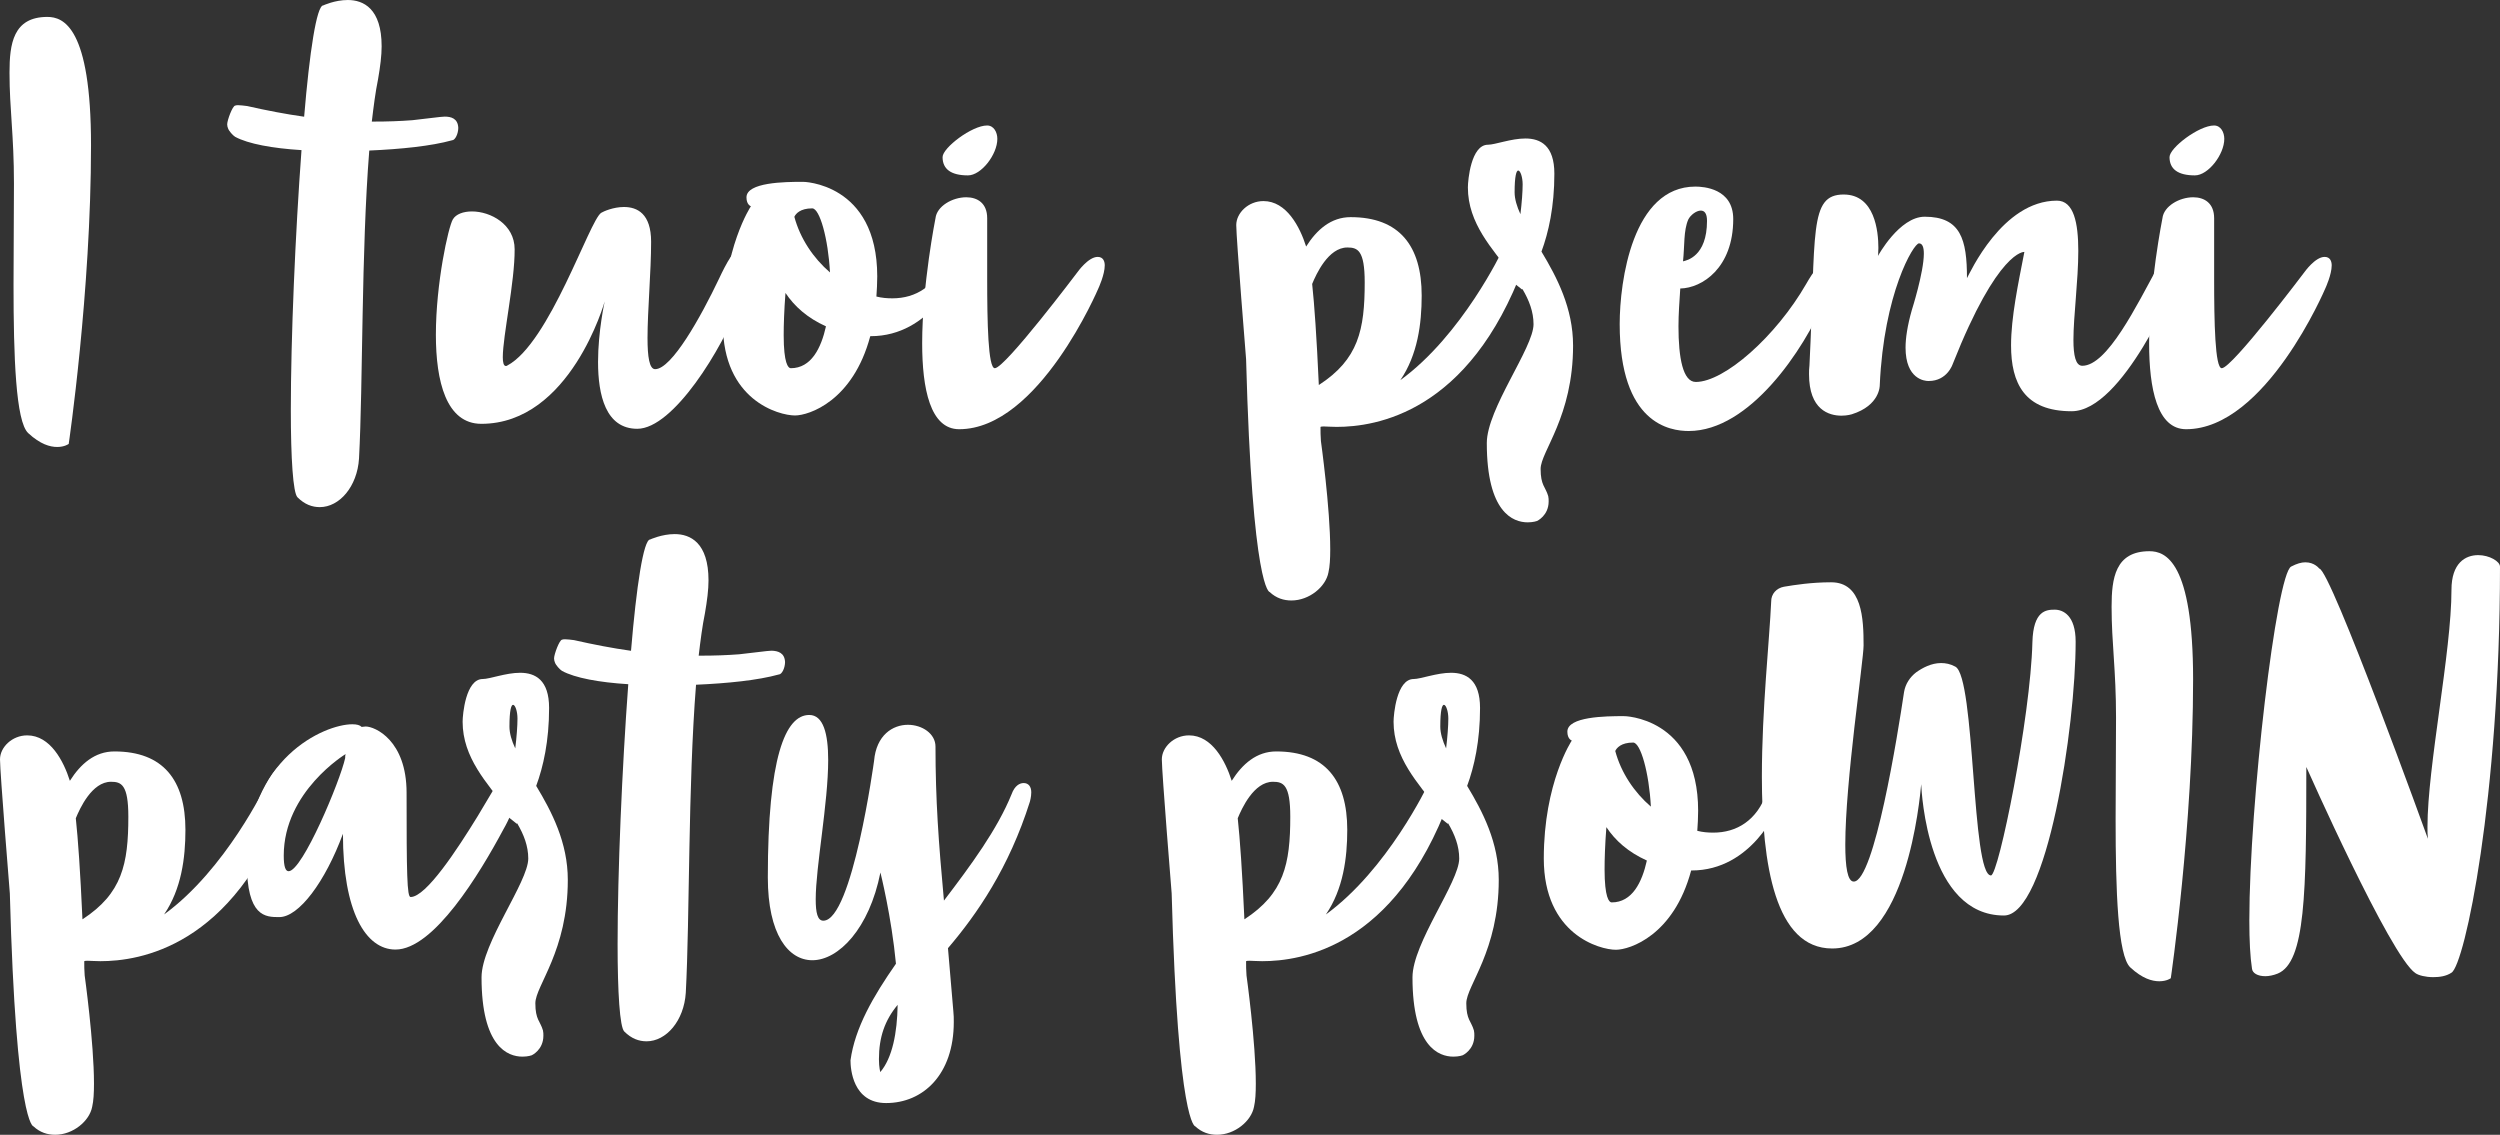
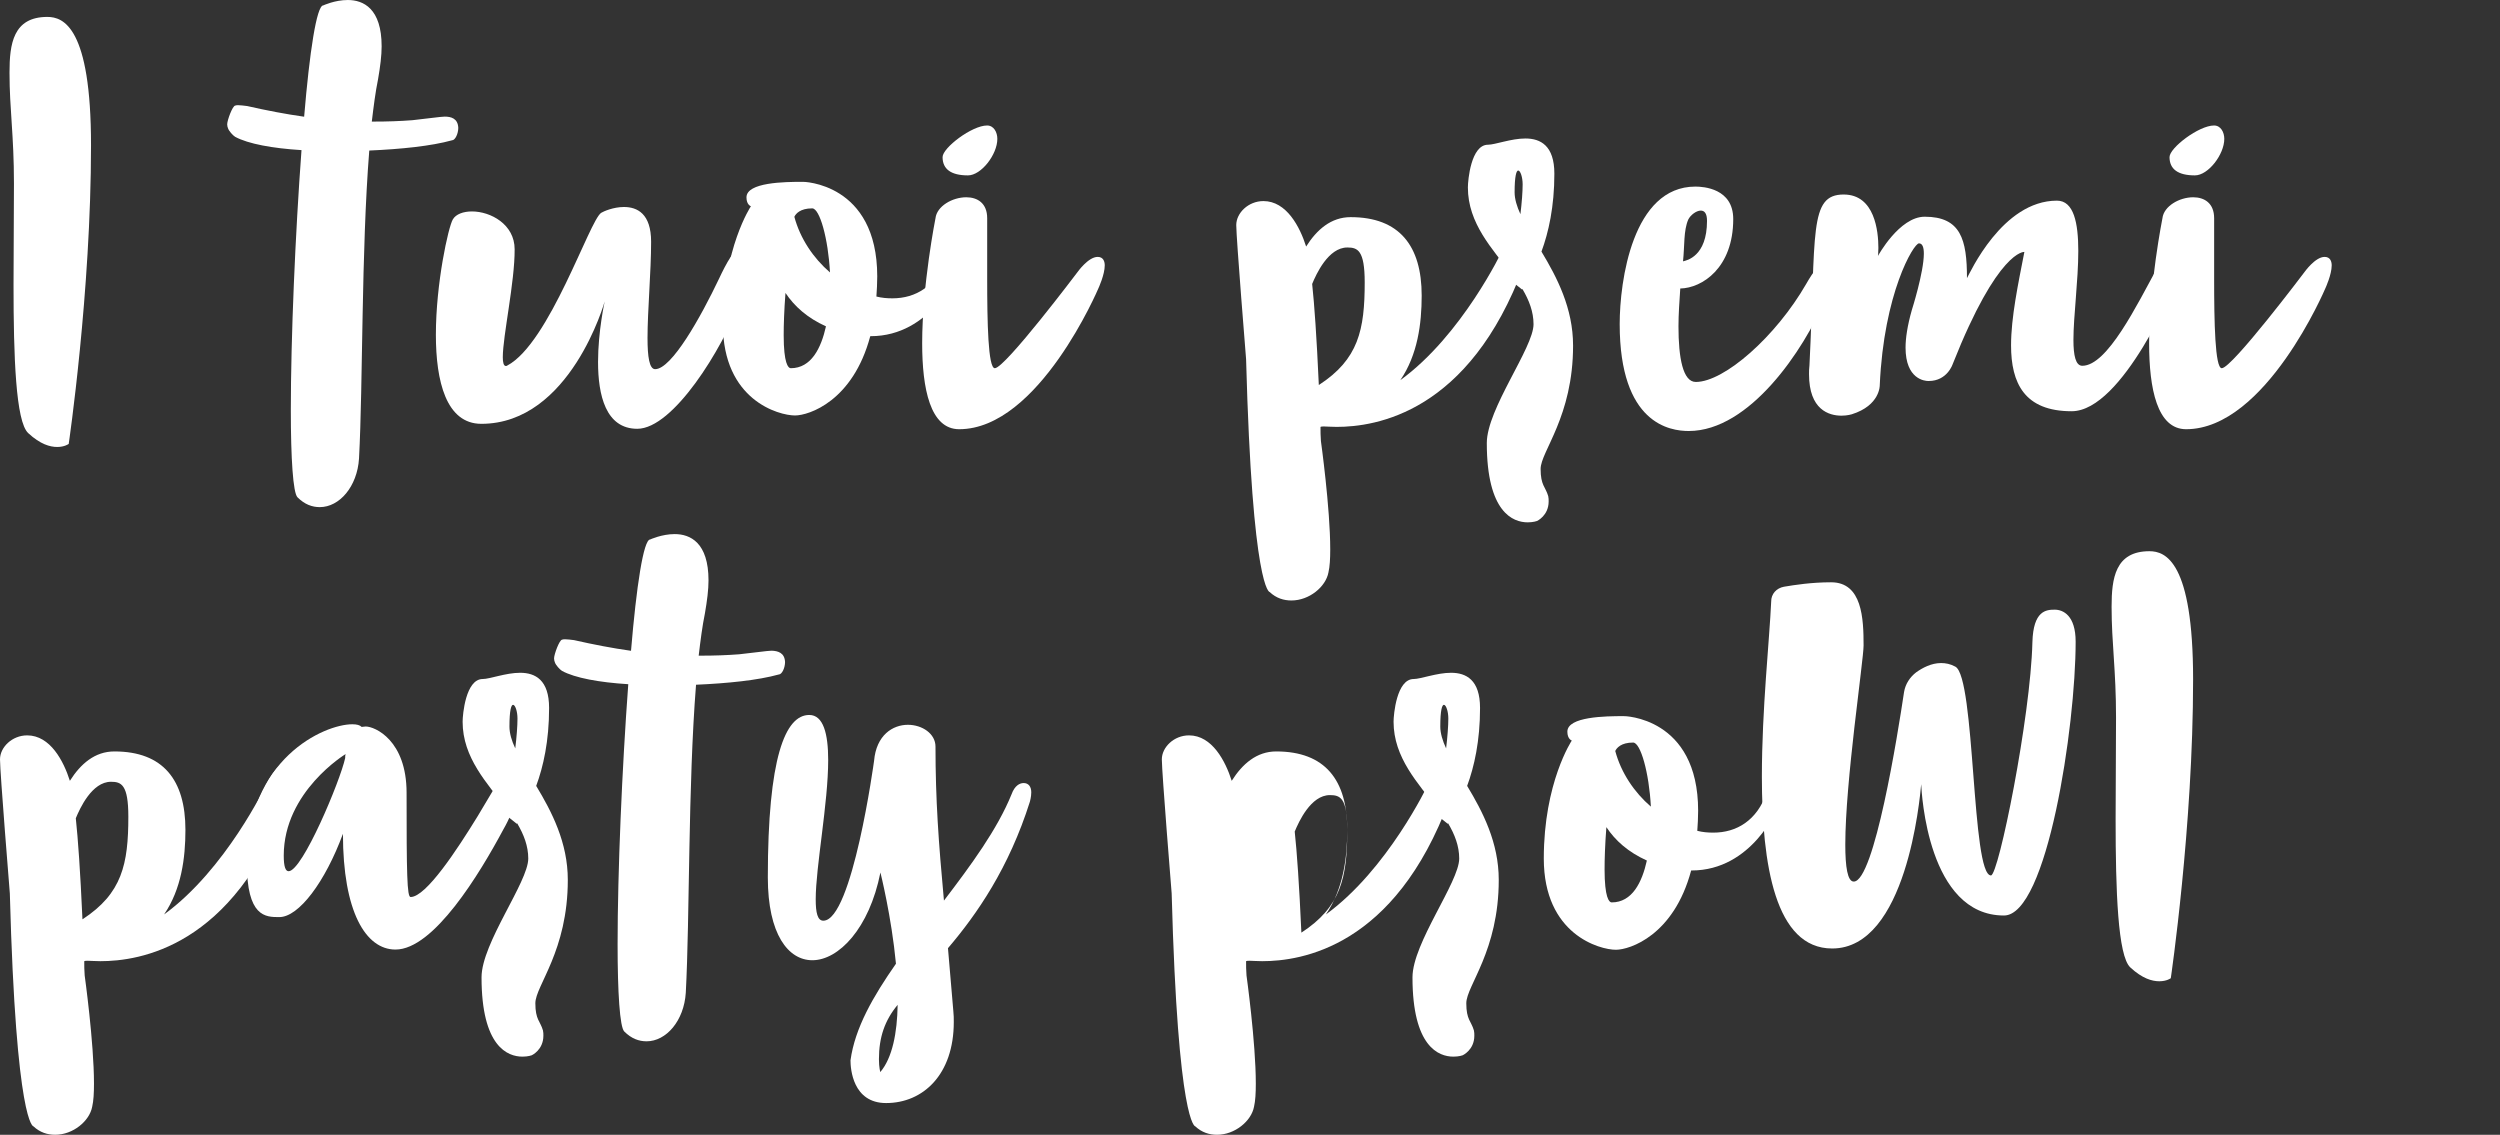
<svg xmlns="http://www.w3.org/2000/svg" id="Ebene_2" viewBox="0 0 236.48 107.34">
  <rect x="0" y="0" width="236.48" height="107.34" fill="#333333" stroke="none" />
  <defs>
    <style>.cls-1{fill:#fff;stroke-width:0px;}</style>
  </defs>
  <g id="Ebene_1-2">
    <path class="cls-1" d="M5.41,42.28c-.67,0-1.6-.25-2.74-1.31-1.18-1.09-1.39-7.24-1.39-14.02,0-3.2.04-6.57.04-9.6,0-4.59-.42-6.99-.42-10.49,0-2.7.34-5.26,3.58-5.26,1.52,0,4.13.97,4.13,12.13,0,13.94-2.11,28.26-2.11,28.26,0,0-.38.29-1.09.29Z" />
    <path class="cls-1" d="M43.35,12.09c0,.55-.29,1.18-.59,1.18-1.98.55-4.84.84-7.83.97-.76,9.56-.59,22.03-.97,29.14-.17,2.65-1.85,4.59-3.71,4.59-.72,0-1.43-.25-2.11-.93-.42-.42-.63-3.66-.63-8.25,0-6.82.42-16.64,1.01-24.59-2.74-.17-5.05-.59-6.28-1.26-.21-.13-.59-.55-.67-.8-.04-.08-.08-.25-.08-.38,0-.38.51-1.77.76-1.77.08-.04.21-.04.29-.04.21,0,.51.04.84.08,1.85.42,3.62.76,5.39,1.01.51-6.11,1.18-10.53,1.81-10.53,0,0,1.09-.51,2.32-.51,1.47,0,3.2.8,3.2,4.38,0,.88-.13,1.9-.34,3.12-.25,1.22-.42,2.57-.59,4h.21c1.26,0,2.44-.04,3.62-.13,1.26-.13,2.7-.34,3.07-.34.6,0,1.24.17,1.28,1.06Z" />
    <path class="cls-1" d="M47.56,33.78c0,.5.08.84.29.84.04,0,.08,0,.13-.04,4-2.11,7.79-13.77,8.89-14.45.21-.13,1.14-.55,2.15-.55,1.26,0,2.57.63,2.57,3.29,0,2.82-.34,6.53-.34,9.1,0,1.77.17,2.95.72,2.95,1.56,0,4.3-4.89,6.06-8.59.59-1.26,1.56-3.16,2.36-3.16.55,0,.59.63.59,1.01,0,1.18-.51,3.16-1.01,4.42-1.64,4.38-6.28,11.96-9.69,11.96-2.99,0-3.71-3.2-3.71-6.32,0-2.91.63-5.73.63-5.73,0,0-3.24,11.58-11.67,11.58-3.33,0-4.3-4.04-4.3-8.42,0-4.89,1.18-10.19,1.6-10.91.29-.51,1.01-.76,1.81-.76,1.77,0,4.04,1.22,4.04,3.58.02,3.08-1.12,8.22-1.12,10.2Z" />
    <path class="cls-1" d="M82.98,26.15c0,.67-.04,1.31-.08,1.9.51.13,1.01.17,1.52.17,2.19,0,4.13-1.14,5.05-3.79,0,0,.29-1.01.93-1.01.04,0,.13.04.17.04.25.08.34.29.34.63,0,.72-.42,1.73-.42,1.73.04.04-2.4,5.98-8.13,5.98h-.04c-1.64,6.15-5.81,7.5-7.12,7.5-1.52,0-6.82-1.43-6.82-8.63s2.65-11.16,2.65-11.16c0,0-.42-.13-.42-.84,0-1.43,3.62-1.47,5.31-1.47-.02-.02,7.06.07,7.06,8.95ZM78.13,30.87c-1.77-.8-2.99-1.9-3.83-3.16-.13,1.68-.17,3.03-.17,4,0,2.65.42,3.12.67,3.12,1.94,0,2.87-1.9,3.33-3.96ZM75.14,20.51c.55,2.06,1.81,3.92,3.37,5.26-.17-3.2-.97-6.06-1.68-6.06-1.14,0-1.56.51-1.69.8Z" />
    <path class="cls-1" d="M91.4,18.66c1.05,0,1.98.55,1.98,1.98v5.73c0,4.08.08,8.46.72,8.46.97,0,7.83-9.1,7.83-9.1,0,0,1.01-1.43,1.9-1.43.55,0,.67.46.67.8,0,.88-.59,2.15-.59,2.15,0,0-5.64,13.35-13.18,13.35-2.74,0-3.5-3.83-3.5-8.13,0-5.52,1.26-11.83,1.26-11.83.13-1.14,1.6-1.98,2.91-1.98ZM94.34,13.14c0,1.47-1.52,3.45-2.78,3.45-1.6,0-2.4-.59-2.4-1.73,0-.88,2.78-2.99,4.21-2.99.64,0,.97.64.97,1.27Z" />
    <path class="cls-1" d="M134.48,27.96c0,2.65-.38,5.6-2.02,8,5.85-4.25,9.64-12.25,9.64-12.25,0,0,.97-2.02,1.81-2.02.08,0,.13,0,.21.04.34.17.46.55.46,1.05,0,1.01-.46,2.32-.46,2.4-5.14,13.9-14.02,15.2-17.69,15.2-.51,0-.93-.04-1.18-.04-.13,0-.25,0-.34.04,0,.46,0,.84.04,1.35,0,0,.88,6.32.88,10.23,0,.88-.04,1.64-.17,2.19-.25,1.35-1.81,2.65-3.5,2.65-.72,0-1.43-.21-2.06-.8,0,0-1.64-.08-2.23-22.03,0,0-.93-11.46-.93-12.68,0-1.14,1.14-2.27,2.57-2.27,2.19,0,3.45,2.44,4.04,4.3,1.01-1.6,2.36-2.78,4.21-2.78,4.61,0,6.72,2.71,6.72,7.42ZM129.09,26.7c0-3.03-.67-3.29-1.64-3.29-1.81,0-2.95,2.53-3.33,3.45.21,1.98.42,4.93.63,9.56,3.75-2.43,4.34-5.21,4.34-9.72Z" />
    <path class="cls-1" d="M142.9,26.53s.04-.25.08-.59c-1.81-2.4-4.13-4.8-4.13-8.21,0-.67.29-4.04,1.9-4.04.67,0,2.19-.59,3.54-.59,1.43,0,2.74.67,2.74,3.33,0,3.12-.55,5.56-1.22,7.37,1.47,2.44,2.99,5.35,2.99,8.89,0,6.74-3.07,10.02-3.07,11.67,0,1.56.46,1.68.72,2.57.04.17.04.34.04.5,0,1.35-1.1,1.85-1.1,1.85,0,0-.34.13-.88.13-1.39,0-3.87-.93-3.87-7.5,0-3.24,4.42-9.01,4.42-11.24,0-1.18-.42-2.27-1.05-3.33l-.04.04-1.07-.85ZM143.82,20.26c.13-1.09.21-2.11.21-2.82,0-.67-.21-1.31-.42-1.31-.17,0-.34.51-.34,2.06,0,.64.22,1.35.55,2.07Z" />
    <path class="cls-1" d="M173.51,25.23c0,.63-.29,1.73-.88,3.12-1.98,4.72-7.12,12.42-12.89,12.42-1.77,0-6.53-.67-6.53-10.11,0-4.08,1.22-13.01,7.16-13.01.76,0,3.58.17,3.58,3.07,0,4.63-2.95,6.53-5.01,6.57-.08,1.22-.17,2.44-.17,3.58,0,2.99.42,5.26,1.64,5.26,2.7,0,7.58-4.3,10.44-9.27.67-1.18,1.47-2.27,2.11-2.27.34,0,.55.26.55.64ZM160.88,19.92c-.42,0-.97.42-1.18.84-.46,1.05-.34,2.48-.5,3.96.34-.08,2.27-.46,2.27-3.83,0-.72-.25-.97-.59-.97Z" />
    <path class="cls-1" d="M174.4,18.4c2.95,0,3.28,3.5,3.28,5.05,0,.46-.04.76-.04.76,0,0,2.02-3.71,4.42-3.71,3.41,0,4,2.15,4,5.81.25-.42,3.33-7.33,8.51-7.33,1.6,0,2.02,2.11,2.02,4.76,0,2.78-.46,6.19-.46,8.42,0,1.47.21,2.44.84,2.44,2.36,0,5.14-5.69,7.2-9.48,0,0,1.35-2.61,2.19-2.61.42,0,.46.51.46.76,0,1.22-1.01,3.5-1.01,3.5,0,0-5.01,12.13-9.85,12.13-4.46,0-5.73-2.65-5.73-6.23,0-2.65.67-5.81,1.26-8.84,0,0-2.48-.25-6.78,10.61,0,0-.51,1.6-2.27,1.6h-.04c-.34,0-2.15-.17-2.15-3.16,0-.88.17-2.06.59-3.54,0,0,1.14-3.58,1.14-5.35,0-.59-.13-.97-.46-.97-.51,0-3.33,4.72-3.71,13.43,0,0,.04,1.9-2.65,2.74,0,0-.42.13-.97.13-1.18,0-3.07-.55-3.07-3.92,0-.25,0-.55.04-.84.63-12.53-.09-16.16,3.24-16.16Z" />
    <path class="cls-1" d="M207.46,18.66c1.05,0,1.98.55,1.98,1.98v5.73c0,4.08.08,8.46.72,8.46.97,0,7.83-9.1,7.83-9.1,0,0,1.01-1.43,1.9-1.43.55,0,.67.46.67.8,0,.88-.59,2.15-.59,2.15,0,0-5.64,13.35-13.18,13.35-2.74,0-3.5-3.83-3.5-8.13,0-5.52,1.26-11.83,1.26-11.83.13-1.14,1.6-1.98,2.91-1.98ZM210.4,13.14c0,1.47-1.52,3.45-2.78,3.45-1.6,0-2.4-.59-2.4-1.73,0-.88,2.78-2.99,4.21-2.99.64,0,.97.64.97,1.27Z" />
    <path class="cls-1" d="M17.54,78.5c0,2.65-.38,5.6-2.02,8,5.85-4.25,9.64-12.25,9.64-12.25,0,0,.97-2.02,1.81-2.02.08,0,.13,0,.21.04.34.17.46.55.46,1.05,0,1.01-.46,2.32-.46,2.4-5.14,13.9-14.02,15.2-17.69,15.2-.51,0-.93-.04-1.18-.04-.13,0-.25,0-.34.04,0,.46,0,.84.04,1.35,0,0,.88,6.32.88,10.23,0,.88-.04,1.64-.17,2.19-.25,1.35-1.81,2.65-3.5,2.65-.72,0-1.43-.21-2.06-.8,0,0-1.64-.08-2.23-22.03,0,0-.93-11.46-.93-12.68,0-1.14,1.14-2.27,2.57-2.27,2.19,0,3.45,2.44,4.04,4.3,1.01-1.6,2.36-2.78,4.21-2.78,4.61,0,6.72,2.7,6.72,7.42ZM12.14,77.24c0-3.03-.67-3.29-1.64-3.29-1.81,0-2.95,2.53-3.33,3.45.21,1.98.42,4.93.63,9.56,3.75-2.44,4.34-5.22,4.34-9.72Z" />
    <path class="cls-1" d="M48.82,75c0,1.43-1.18,3.41-1.18,3.41-2.27,4.25-6.61,11.41-10.23,11.41-2.82,0-4.97-3.58-4.97-10.95-1.68,4.55-4.17,7.88-6.02,7.88-1.31,0-3.07,0-3.07-5.14,0-9.81,7.29-13.1,9.98-13.1.42,0,.72.08.88.25.13,0,.25-.04.38-.04.88,0,3.87,1.31,3.87,6.27,0,7.67.04,9.86.38,9.86,1.47,0,4.42-4.51,6.36-7.67l1.43-2.4c.04-.08.63-1.05,1.31-1.05.59.01.88.68.88,1.27ZM27.3,82.41c1.31,0,4.88-8.55,5.35-10.7,0-.13,0-.25.04-.38,0,0-5.85,3.54-5.85,9.6,0,1.06.17,1.48.46,1.48Z" />
    <path class="cls-1" d="M47.81,77.07s.04-.25.08-.59c-1.81-2.4-4.13-4.8-4.13-8.21,0-.67.29-4.04,1.9-4.04.67,0,2.19-.59,3.54-.59,1.43,0,2.74.67,2.74,3.33,0,3.12-.55,5.56-1.22,7.37,1.47,2.44,2.99,5.35,2.99,8.89,0,6.74-3.07,10.02-3.07,11.67,0,1.56.46,1.68.72,2.57.04.17.04.34.04.5,0,1.35-1.1,1.85-1.1,1.85,0,0-.34.13-.88.13-1.39,0-3.87-.93-3.87-7.5,0-3.24,4.42-9.01,4.42-11.24,0-1.18-.42-2.27-1.05-3.33l-.04.04-1.07-.85ZM48.74,70.79c.13-1.09.21-2.11.21-2.82,0-.67-.21-1.3-.42-1.3-.17,0-.34.5-.34,2.06,0,.63.21,1.35.55,2.06Z" />
    <path class="cls-1" d="M74.26,62.62c0,.55-.29,1.18-.59,1.18-1.98.55-4.84.84-7.83.97-.76,9.56-.59,22.03-.97,29.14-.17,2.65-1.85,4.59-3.71,4.59-.72,0-1.43-.25-2.11-.93-.42-.42-.63-3.66-.63-8.25,0-6.82.42-16.64,1.01-24.6-2.74-.17-5.05-.59-6.27-1.26-.21-.13-.59-.55-.67-.8-.04-.08-.08-.25-.08-.38,0-.38.51-1.77.76-1.77.08-.04.21-.04.29-.04.21,0,.51.04.84.08,1.85.42,3.62.76,5.39,1.01.51-6.11,1.18-10.53,1.81-10.53,0,0,1.1-.51,2.32-.51,1.47,0,3.2.8,3.2,4.38,0,.88-.13,1.9-.34,3.12-.25,1.22-.42,2.57-.59,4h.21c1.26,0,2.44-.04,3.62-.13,1.26-.13,2.7-.34,3.07-.34.59.02,1.23.19,1.27,1.07Z" />
    <path class="cls-1" d="M78.34,71.89c0,4.08-1.18,10.11-1.18,13.18,0,1.26.17,2.02.72,2.02,2.74,0,4.8-15.12,4.8-15.12.21-2.44,1.77-3.41,3.2-3.41,1.35,0,2.61.84,2.61,2.06,0,5.01.29,9.05.8,14.57,2.57-3.37,5.05-6.74,6.4-10.07.29-.8.76-1.05,1.14-1.05.46,0,.72.34.72.88,0,.42-.13.88-.13.88-1.98,6.27-5.01,10.65-7.75,13.86l.51,5.98c.04.34.04.67.04,1.01,0,4.97-2.91,7.66-6.4,7.66-3.16,0-3.37-3.24-3.37-4.04.42-3.07,2.15-6.06,4.3-9.14-.42-4.46-1.47-8.63-1.47-8.63-1.05,5.31-3.96,8.3-6.44,8.3-2.27,0-4.21-2.44-4.21-7.83,0-11.33,1.64-15.37,3.92-15.37,1.33,0,1.79,1.77,1.79,4.26ZM84.91,95.05c-1.22,1.47-1.77,3.07-1.77,5.14,0,.8.13,1.22.13,1.22,1.14-1.35,1.6-3.71,1.64-6.36Z" />
-     <path class="cls-1" d="M127.44,78.5c0,2.65-.38,5.6-2.02,8,5.85-4.25,9.64-12.25,9.64-12.25,0,0,.97-2.02,1.81-2.02.08,0,.13,0,.21.04.34.17.46.55.46,1.05,0,1.01-.46,2.32-.46,2.4-5.14,13.9-14.02,15.2-17.69,15.2-.51,0-.93-.04-1.18-.04-.13,0-.25,0-.34.04,0,.46,0,.84.04,1.35,0,0,.88,6.32.88,10.23,0,.88-.04,1.64-.17,2.19-.25,1.35-1.81,2.65-3.5,2.65-.72,0-1.43-.21-2.06-.8,0,0-1.64-.08-2.23-22.03,0,0-.93-11.46-.93-12.68,0-1.14,1.14-2.27,2.57-2.27,2.19,0,3.45,2.44,4.04,4.3,1.01-1.6,2.36-2.78,4.21-2.78,4.62,0,6.72,2.7,6.72,7.42ZM122.05,77.24c0-3.03-.67-3.29-1.64-3.29-1.81,0-2.95,2.53-3.33,3.45.21,1.98.42,4.93.63,9.56,3.75-2.44,4.34-5.22,4.34-9.72Z" />
+     <path class="cls-1" d="M127.44,78.5c0,2.65-.38,5.6-2.02,8,5.85-4.25,9.64-12.25,9.64-12.25,0,0,.97-2.02,1.81-2.02.08,0,.13,0,.21.04.34.17.46.55.46,1.05,0,1.01-.46,2.32-.46,2.4-5.14,13.9-14.02,15.2-17.69,15.2-.51,0-.93-.04-1.18-.04-.13,0-.25,0-.34.04,0,.46,0,.84.04,1.35,0,0,.88,6.32.88,10.23,0,.88-.04,1.64-.17,2.19-.25,1.35-1.81,2.65-3.5,2.65-.72,0-1.43-.21-2.06-.8,0,0-1.64-.08-2.23-22.03,0,0-.93-11.46-.93-12.68,0-1.14,1.14-2.27,2.57-2.27,2.19,0,3.45,2.44,4.04,4.3,1.01-1.6,2.36-2.78,4.21-2.78,4.62,0,6.72,2.7,6.72,7.42Zc0-3.03-.67-3.29-1.64-3.29-1.81,0-2.95,2.53-3.33,3.45.21,1.98.42,4.93.63,9.56,3.75-2.44,4.34-5.22,4.34-9.72Z" />
    <path class="cls-1" d="M135.87,77.07s.04-.25.08-.59c-1.81-2.4-4.13-4.8-4.13-8.21,0-.67.29-4.04,1.9-4.04.67,0,2.19-.59,3.54-.59,1.43,0,2.74.67,2.74,3.33,0,3.12-.55,5.56-1.22,7.37,1.47,2.44,2.99,5.35,2.99,8.89,0,6.74-3.07,10.02-3.07,11.67,0,1.56.46,1.68.72,2.57.04.17.04.34.04.5,0,1.35-1.1,1.85-1.1,1.85,0,0-.34.13-.88.13-1.39,0-3.87-.93-3.87-7.5,0-3.24,4.42-9.01,4.42-11.24,0-1.18-.42-2.27-1.05-3.33l-.04.04-1.07-.85ZM136.79,70.79c.13-1.09.21-2.11.21-2.82,0-.67-.21-1.3-.42-1.3-.17,0-.34.5-.34,2.06,0,.63.22,1.35.55,2.06Z" />
    <path class="cls-1" d="M160.63,76.69c0,.67-.04,1.31-.08,1.9.51.13,1.01.17,1.52.17,2.19,0,4.13-1.14,5.05-3.79,0,0,.29-1.01.93-1.01.04,0,.13.04.17.04.25.08.34.29.34.63,0,.72-.42,1.73-.42,1.73.04.04-2.4,5.98-8.13,5.98h-.04c-1.64,6.15-5.81,7.5-7.12,7.5-1.52,0-6.82-1.43-6.82-8.63s2.65-11.16,2.65-11.16c0,0-.42-.13-.42-.84,0-1.43,3.62-1.47,5.31-1.47-.02-.02,7.06.06,7.06,8.95ZM155.78,81.4c-1.77-.8-2.99-1.89-3.83-3.16-.13,1.68-.17,3.03-.17,4,0,2.65.42,3.12.67,3.12,1.94,0,2.87-1.89,3.33-3.96ZM152.79,71.04c.55,2.06,1.81,3.92,3.37,5.26-.17-3.2-.97-6.06-1.68-6.06-1.14,0-1.56.51-1.69.8Z" />
    <path class="cls-1" d="M168.75,55.5c1.01-.17,2.61-.42,4.46-.42,2.95,0,3.07,3.45,3.07,5.98,0,1.39-1.73,12.89-1.73,18.83,0,2.11.21,3.5.8,3.5,1.94,0,4.17-13.98,4.76-17.94.13-.76.55-1.39,1.14-1.85.59-.42,1.43-.88,2.36-.88.42,0,.88.08,1.35.34,1.9,1.01,1.52,19.75,3.37,19.75.72,0,3.75-14.99,3.92-22.07.08-2.99,1.31-3.07,2.11-3.07s1.98.55,1.98,3.03c0,8.04-2.7,25.9-6.78,25.9-7.2,0-7.79-11.58-7.83-12.42-.13,1.39-1.39,15.54-8.42,15.54-5.39,0-6.65-7.92-6.65-16.26,0-6.36.72-12.93.88-16.55-.01-.73.5-1.28,1.21-1.41Z" />
    <path class="cls-1" d="M204.25,92.82c-.67,0-1.6-.25-2.74-1.31-1.18-1.09-1.39-7.24-1.39-14.02,0-3.2.04-6.57.04-9.6,0-4.59-.42-6.99-.42-10.49,0-2.7.34-5.26,3.58-5.26,1.52,0,4.13.97,4.13,12.13,0,13.94-2.11,28.26-2.11,28.26,0,0-.37.29-1.09.29Z" />
-     <path class="cls-1" d="M218.07,53.19c.88,0,1.31.59,1.31.59,1.05,0,10.28,25.56,10.28,25.56-.04-.34-.04-.72-.04-1.14,0-5.69,2.27-16.55,2.27-22.41,0-2.53,1.31-3.28,2.53-3.28,1.05,0,2.06.59,2.06,1.09,0,21.86-3.33,37.65-4.59,38.41-.51.34-1.14.42-1.73.42-.72,0-1.39-.17-1.68-.38-2.36-1.56-10.32-19.5-10.32-19.5,0,11.92-.08,18.45-2.7,19.54-.42.17-.84.25-1.18.25-.72,0-1.22-.29-1.26-.72-.17-1.1-.25-2.65-.25-4.55,0-11.08,2.57-32.81,3.96-33.48.54-.28.96-.4,1.34-.4Z" />
  </g>
</svg>